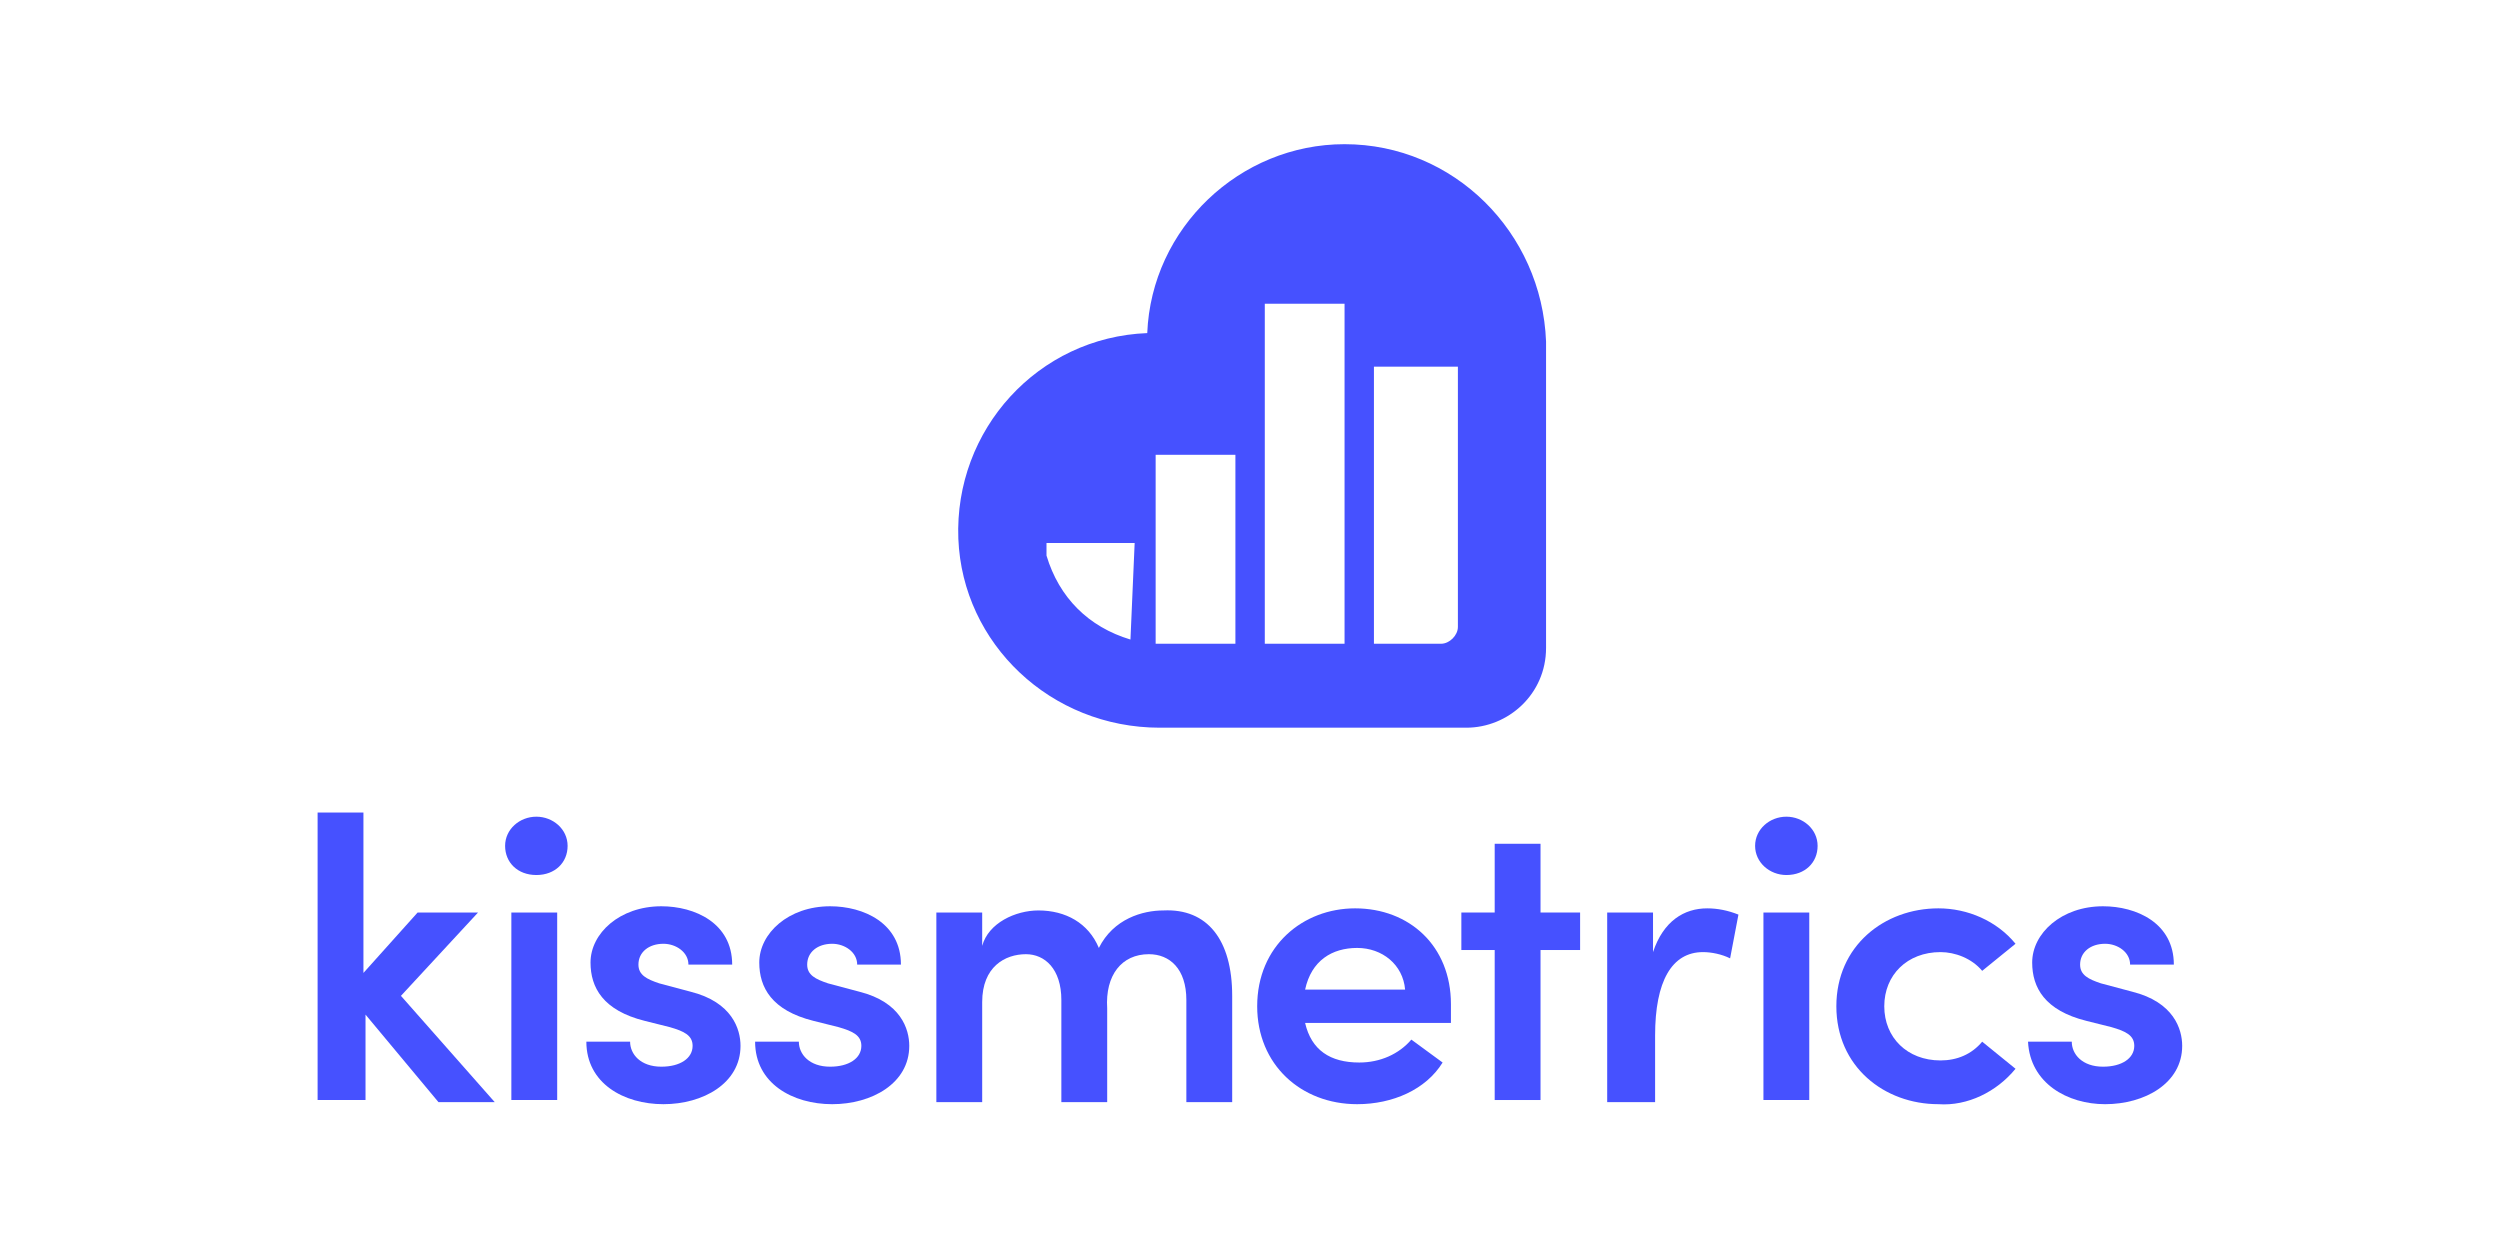
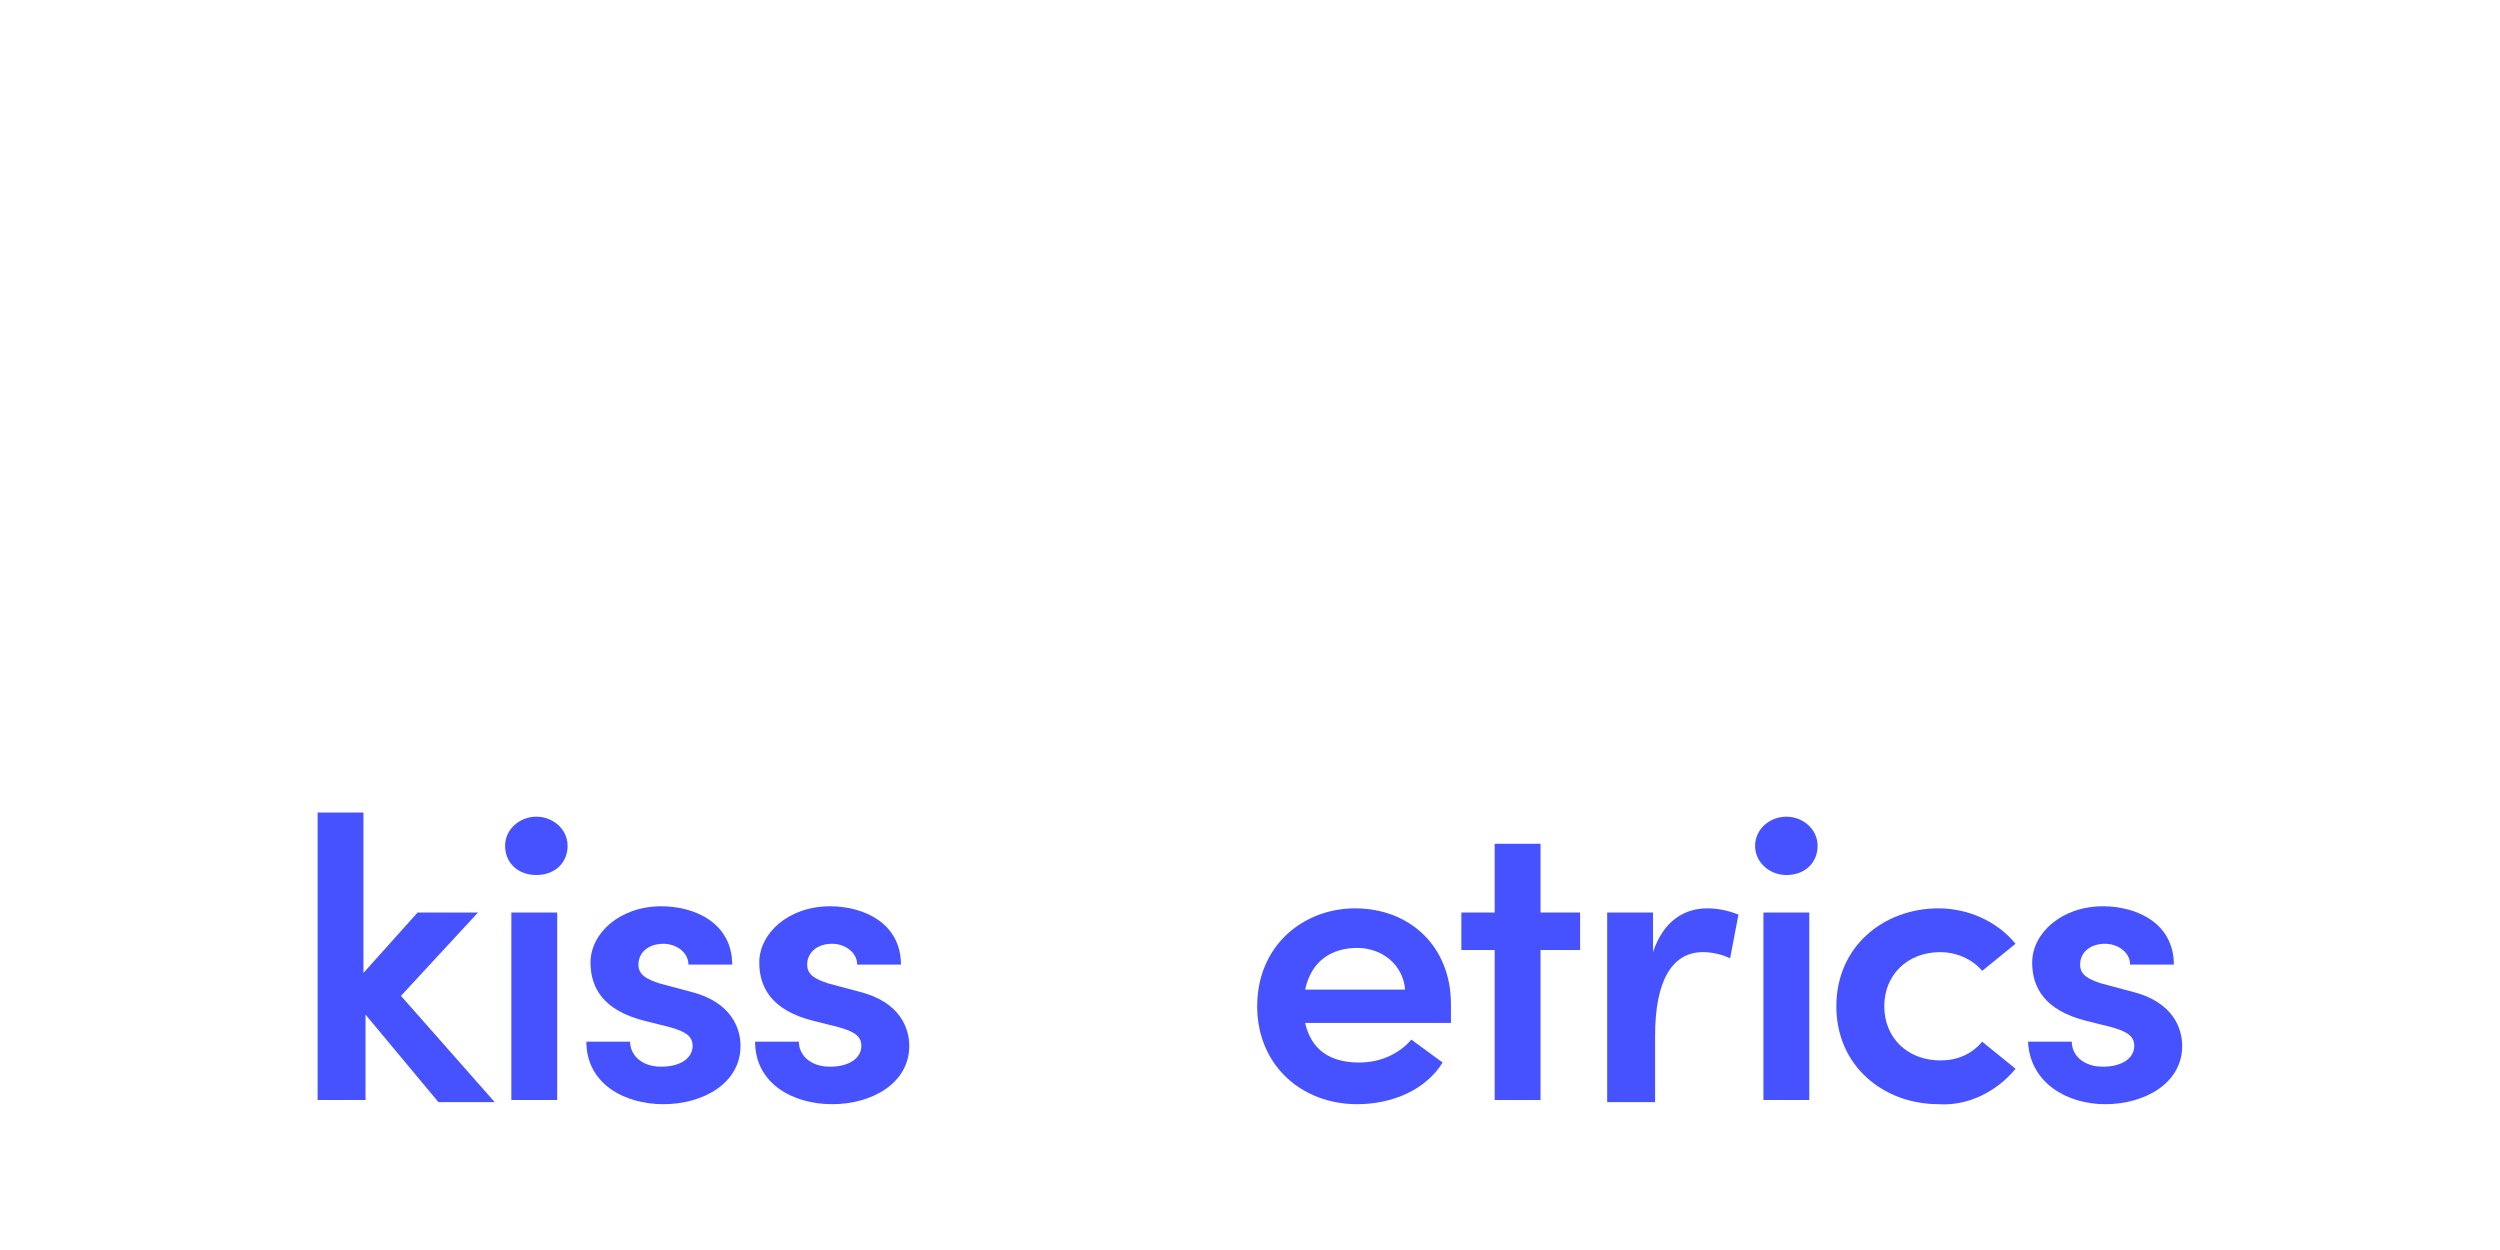
<svg xmlns="http://www.w3.org/2000/svg" xmlns:ns1="http://www.inkscape.org/namespaces/inkscape" xmlns:ns2="http://sodipodi.sourceforge.net/DTD/sodipodi-0.dtd" version="1.1" id="Layer_1" ns1:version="0.92.3 (2405546, 2018-03-11)" ns2:docname="kissmetrics-ar21.svg" x="0px" y="0px" viewBox="0 0 120 60" style="enable-background:new 0 0 120 60;" xml:space="preserve">
  <style type="text/css">
	.st0{fill:#4651FF;}
</style>
  <ns2:namedview bordercolor="#666666" borderopacity="1" gridtolerance="10" guidetolerance="10" id="namedview33" ns1:current-layer="Layer_1" ns1:cx="70.192379" ns1:cy="28.468299" ns1:pageopacity="0" ns1:pageshadow="2" ns1:window-height="1001" ns1:window-maximized="1" ns1:window-width="1920" ns1:window-x="-9" ns1:window-y="-9" ns1:zoom="3.1905882" objecttolerance="10" pagecolor="#ffffff" showgrid="false">
	</ns2:namedview>
  <title id="title6">km-heart-blue</title>
  <g id="g898" transform="translate(0,1.119)">
    <g id="g869" transform="matrix(2.015,0,0,2.015,55.068,-57.066)">
-       <path id="path8" ns1:connector-curvature="0" class="st0" d="M4.7,31.2c-2.5,0-4.6,2-4.7,4.5c-2.6,0.1-4.6,2.3-4.5,4.9    c0.1,2.5,2.2,4.5,4.8,4.5h7.3c1,0,1.9-0.8,1.9-1.9c0,0,0,0,0,0v-7.3C9.4,33.3,7.3,31.2,4.7,31.2z M-0.4,43c-1-0.3-1.7-1-2-2l0,0    c0-0.1,0-0.2,0-0.3h2.1L-0.4,43z M0.2,43.1v-4.5h1.9v4.5L0.2,43.1z M4.7,43.1H2.8V35h1.9V43.1z M7.4,42.7c0,0.2-0.2,0.4-0.4,0.4    c0,0,0,0,0,0H5.4v-6.6h2V42.7z" />
-     </g>
+       </g>
    <g id="g882" transform="translate(-0.755,6.582)">
      <path id="path10" ns1:connector-curvature="0" class="st0" d="M21.8,45.2L18.3,41v4.1H16V31.3h2.2V39l2.6-2.9h2.9l-3.7,4    l4.5,5.1L21.8,45.2z" />
      <path id="path12" ns1:connector-curvature="0" class="st0" d="M25,32.9c0-0.8,0.7-1.4,1.5-1.4c0.8,0,1.5,0.6,1.5,1.4    s-0.6,1.4-1.5,1.4S25,33.7,25,32.9z M25.3,36.1h2.2v9h-2.2L25.3,36.1z" />
      <path id="path14" ns1:connector-curvature="0" class="st0" d="M28.9,42.3H31c0,0.6,0.5,1.2,1.5,1.2c0.9,0,1.5-0.4,1.5-1    c0-0.5-0.4-0.7-1.1-0.9l-1.2-0.3c-2-0.5-2.6-1.6-2.6-2.8c0-1.4,1.4-2.7,3.4-2.7c1.6,0,3.4,0.8,3.4,2.8h-2.1c0-0.6-0.6-1-1.2-1    c-0.7,0-1.2,0.4-1.2,1c0,0.5,0.4,0.7,1,0.9l1.5,0.4c2,0.5,2.4,1.8,2.4,2.6c0,1.8-1.8,2.8-3.7,2.8C30.7,45.3,28.9,44.3,28.9,42.3z" />
      <path id="path16" ns1:connector-curvature="0" class="st0" d="M37,42.3h2.1c0,0.6,0.5,1.2,1.5,1.2c0.9,0,1.5-0.4,1.5-1    c0-0.5-0.4-0.7-1.1-0.9l-1.2-0.3c-2-0.5-2.6-1.6-2.6-2.8c0-1.4,1.4-2.7,3.4-2.7c1.6,0,3.4,0.8,3.4,2.8h-2.1c0-0.6-0.6-1-1.2-1    c-0.7,0-1.2,0.4-1.2,1c0,0.5,0.4,0.7,1,0.9l1.5,0.4c2,0.5,2.4,1.8,2.4,2.6c0,1.8-1.8,2.8-3.7,2.8C38.8,45.3,37,44.3,37,42.3z" />
-       <path id="path18" ns1:connector-curvature="0" class="st0" d="M59.9,40.1v5.1h-2.2v-4.9c0-1.5-0.8-2.2-1.8-2.2    c-1.3,0-2.1,1-2,2.6l0-0.1v4.6h-2.2v-4.9c0-1.5-0.8-2.2-1.7-2.2c-1,0-2.1,0.6-2.1,2.3v4.8h-2.2v-9.1h2.2v1.6    c0.3-1.1,1.6-1.7,2.7-1.7c1.3,0,2.4,0.6,2.9,1.8c0.7-1.4,2.1-1.8,3.1-1.8C58.7,35.9,59.9,37.4,59.9,40.1z" />
      <path id="path20" ns1:connector-curvature="0" class="st0" d="M70.4,41.4h-7c0.3,1.3,1.2,1.9,2.6,1.9c1,0,1.9-0.4,2.5-1.1    l1.5,1.1c-0.8,1.3-2.4,2-4.1,2c-2.7,0-4.8-1.9-4.8-4.7c0-2.9,2.2-4.7,4.7-4.7c2.6,0,4.6,1.8,4.6,4.6    C70.4,40.8,70.4,41.1,70.4,41.4z M68.2,39.8c-0.1-1.2-1.1-2-2.3-2c-1.2,0-2.2,0.6-2.5,2H68.2z" />
      <path id="path22" ns1:connector-curvature="0" class="st0" d="M76.6,37.9h-1.9v7.2h-2.2v-7.2h-1.6v-1.8h1.6v-3.3h2.2v3.3h1.9    L76.6,37.9z" />
      <path id="path24" ns1:connector-curvature="0" class="st0" d="M84.2,36.2l-0.4,2.1c-0.4-0.2-0.9-0.3-1.3-0.3    c-1.5,0-2.3,1.4-2.3,4v3.2h-2.3v-9.1h2.2V38c0.5-1.5,1.5-2.1,2.6-2.1C83.2,35.9,83.7,36,84.2,36.2z" />
      <path id="path26" ns1:connector-curvature="0" class="st0" d="M85,32.9c0-0.8,0.7-1.4,1.5-1.4s1.5,0.6,1.5,1.4    s-0.6,1.4-1.5,1.4C85.7,34.3,85,33.7,85,32.9z M85.4,36.1h2.2v9h-2.2V36.1z" />
      <path id="path28" ns1:connector-curvature="0" class="st0" d="M88.9,40.6c0-2.9,2.3-4.7,4.9-4.7c1.4,0,2.8,0.6,3.7,1.7    l-1.6,1.3c-0.5-0.6-1.3-0.9-2-0.9c-1.6,0-2.7,1.1-2.7,2.6c0,1.5,1.1,2.6,2.7,2.6c0.8,0,1.5-0.3,2-0.9l1.6,1.3    c-0.9,1.1-2.3,1.8-3.7,1.7C91.2,45.3,88.9,43.5,88.9,40.6z" />
      <path id="path30" ns1:connector-curvature="0" class="st0" d="M98.1,42.3h2.1c0,0.6,0.5,1.2,1.5,1.2c0.9,0,1.5-0.4,1.5-1    c0-0.5-0.4-0.7-1.1-0.9l-1.2-0.3c-2-0.5-2.6-1.6-2.6-2.8c0-1.4,1.4-2.7,3.4-2.7c1.6,0,3.4,0.8,3.4,2.8H103c0-0.6-0.6-1-1.2-1    c-0.7,0-1.2,0.4-1.2,1c0,0.5,0.4,0.7,1,0.9l1.5,0.4c2,0.5,2.4,1.8,2.4,2.6c0,1.8-1.8,2.8-3.7,2.8C100,45.3,98.2,44.3,98.1,42.3z" />
    </g>
  </g>
</svg>